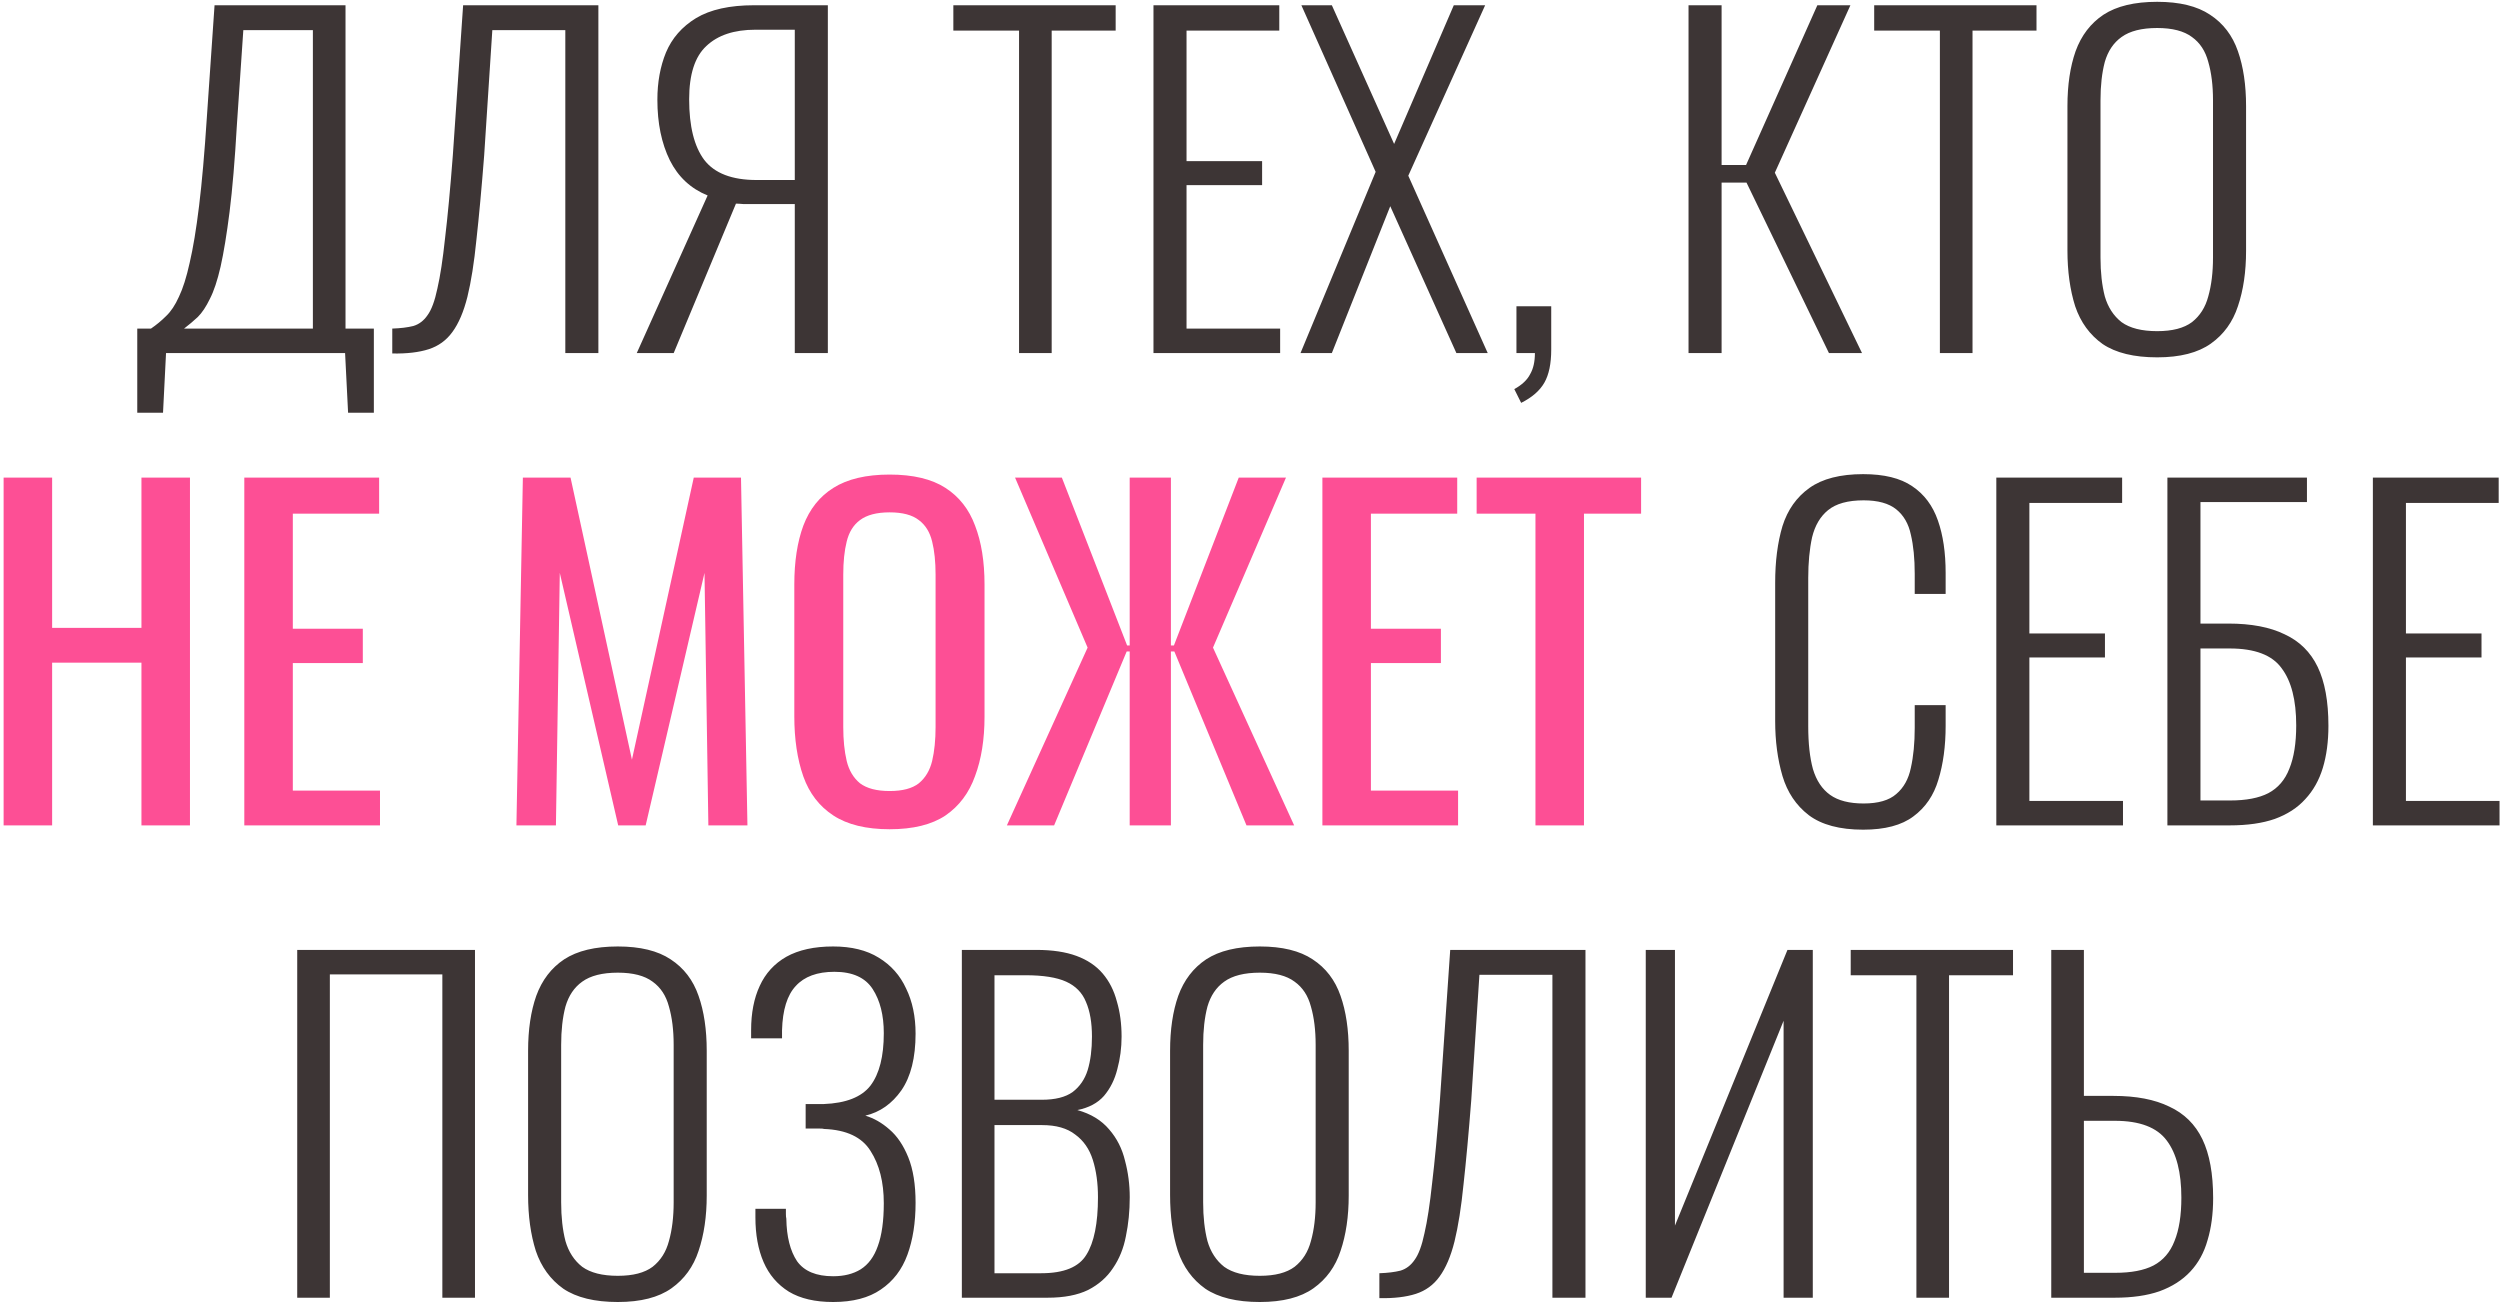
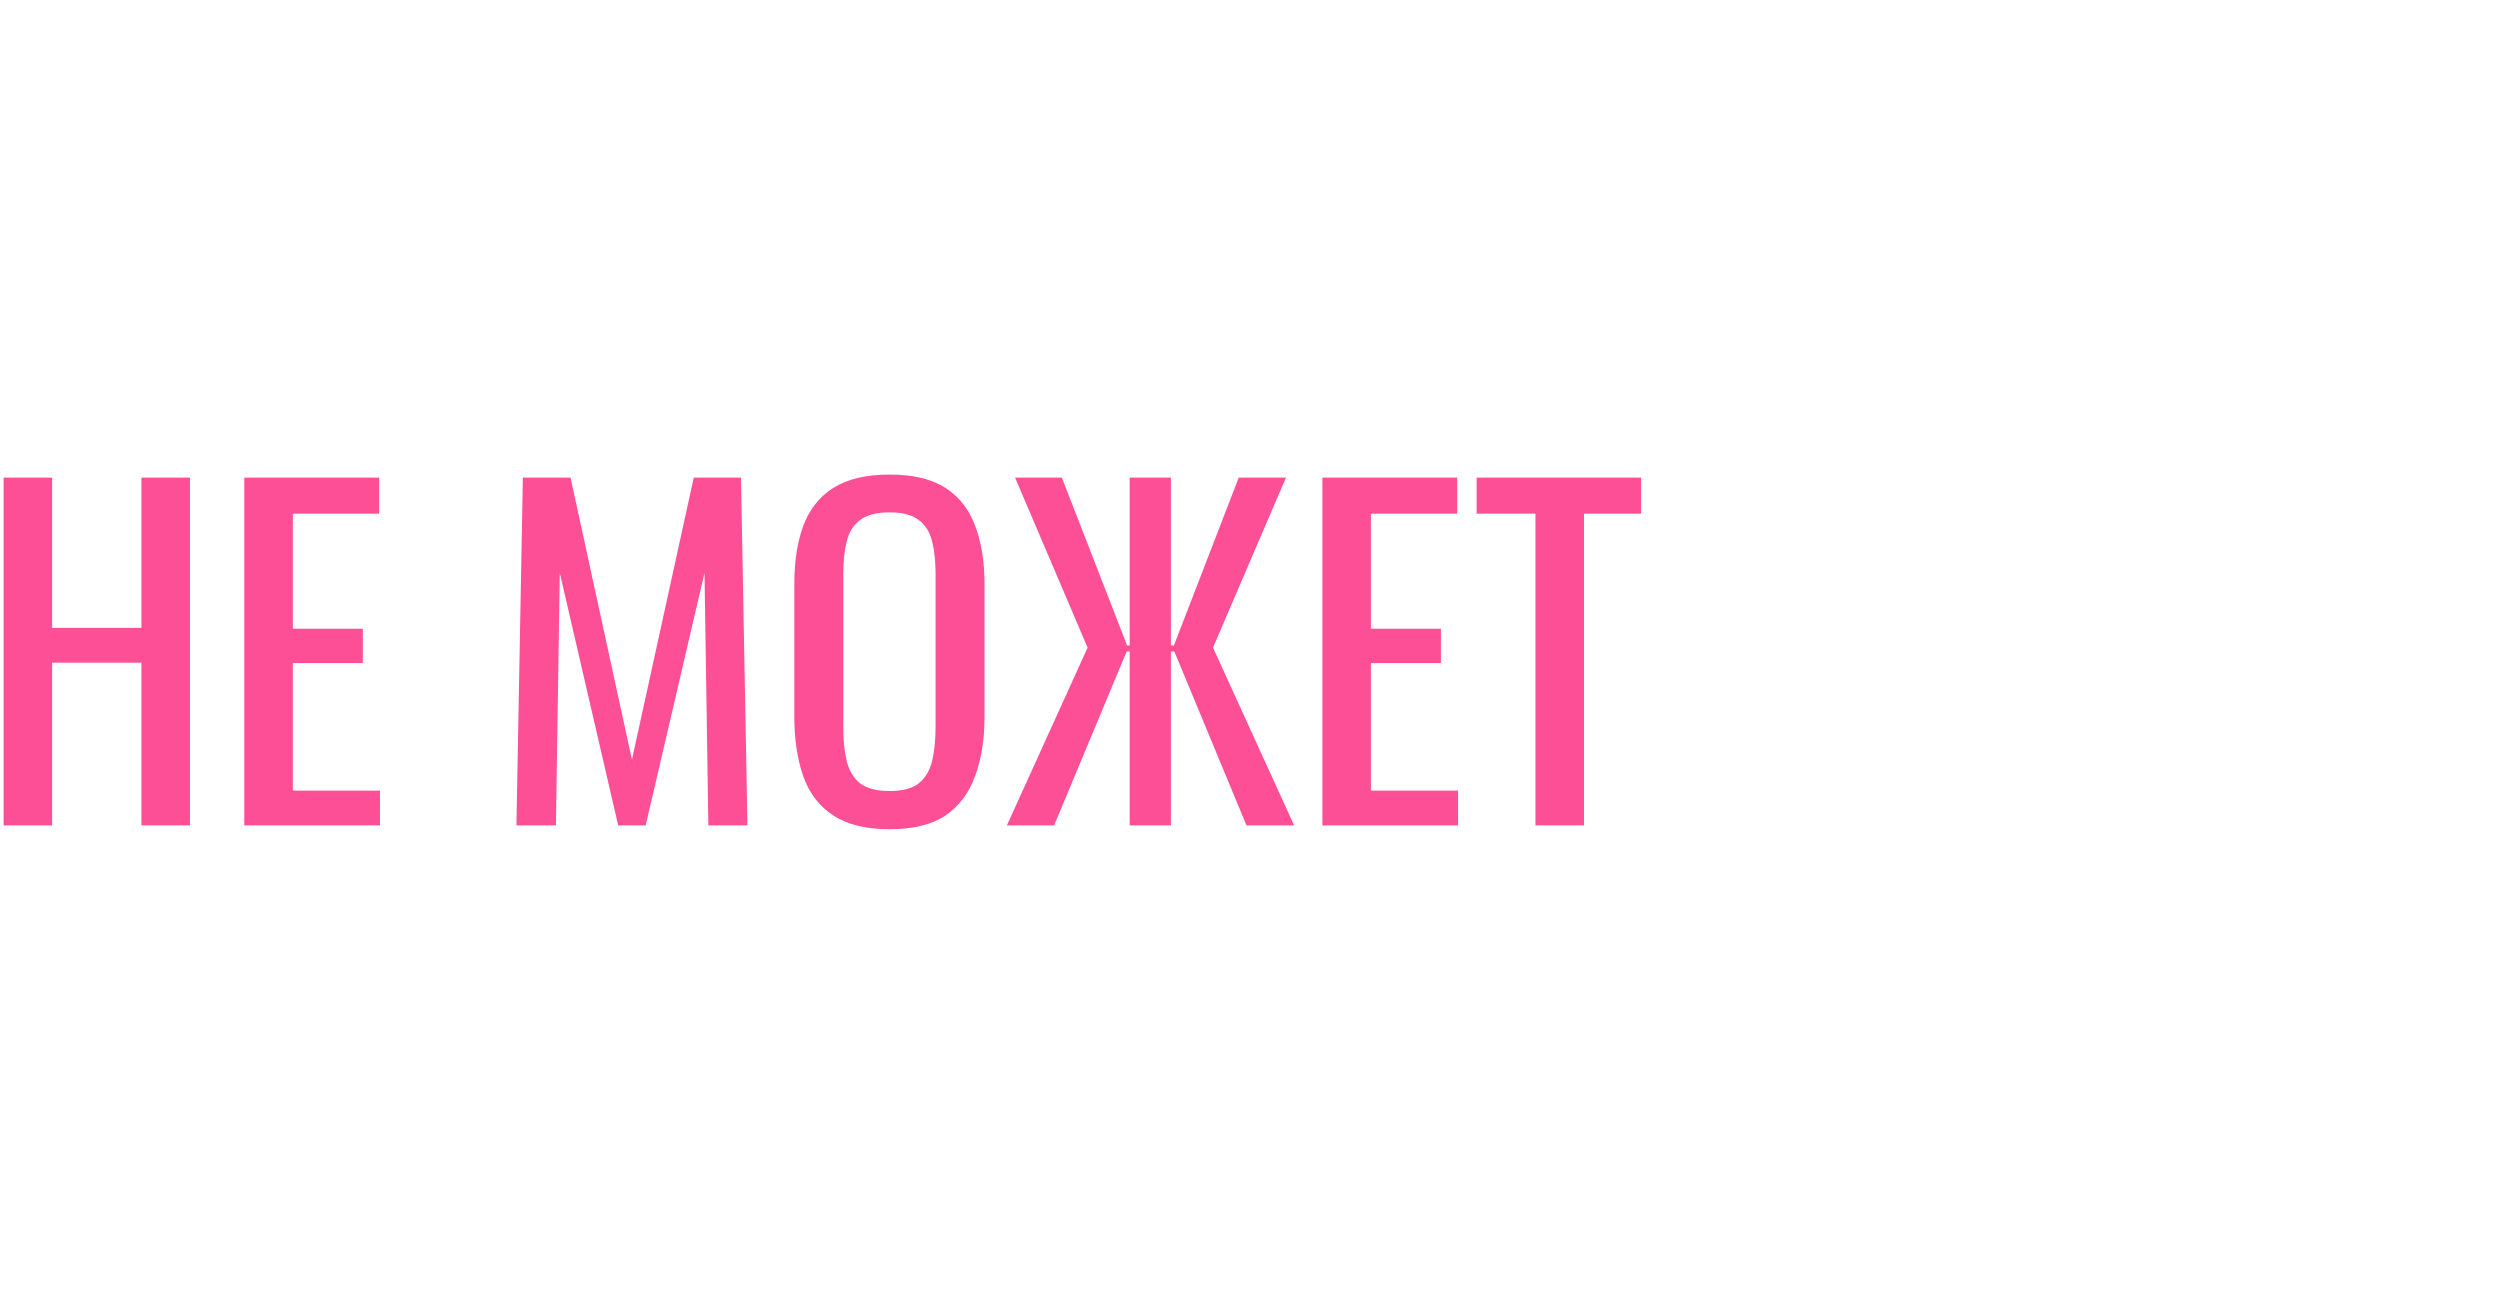
<svg xmlns="http://www.w3.org/2000/svg" width="524" height="273" viewBox="0 0 524 273" fill="none">
-   <path d="M28.77 86.51V68.87H31.65C32.79 68.09 33.84 67.22 34.8 66.26C35.82 65.3 36.72 63.95 37.5 62.21C38.34 60.47 39.09 58.1 39.75 55.1C40.47 52.04 41.13 48.05 41.73 43.13C42.33 38.21 42.87 32.06 43.35 24.68L44.97 1.1H72.42V68.87H78.36V86.51H72.96L72.33 74H34.8L34.17 86.51H28.77ZM38.58 68.87H65.58V6.32H51L49.65 26.21C49.23 33.53 48.72 39.59 48.12 44.39C47.52 49.13 46.89 52.97 46.23 55.91C45.57 58.79 44.82 61.04 43.98 62.66C43.2 64.28 42.36 65.54 41.46 66.44C40.56 67.28 39.6 68.09 38.58 68.87ZM82.22 74.09V68.87C83.96 68.81 85.43 68.63 86.63 68.33C87.83 67.97 88.82 67.22 89.6 66.08C90.44 64.94 91.13 63.08 91.67 60.5C92.27 57.92 92.81 54.38 93.29 49.88C93.83 45.38 94.37 39.62 94.91 32.6L97.07 1.1H125.42V74H118.49V6.32H103.19L101.48 32.6C100.94 39.5 100.4 45.38 99.86 50.24C99.38 55.04 98.75 59.03 97.97 62.21C97.19 65.33 96.14 67.79 94.82 69.59C93.56 71.33 91.91 72.53 89.87 73.19C87.83 73.85 85.28 74.15 82.22 74.09ZM133.467 74L148.317 40.97C144.777 39.53 142.137 37.07 140.397 33.59C138.657 30.05 137.787 25.82 137.787 20.9C137.787 17.24 138.387 13.94 139.587 11C140.847 8 142.947 5.6 145.887 3.8C148.887 2 152.937 1.1 158.037 1.1H173.517V74H166.587V42.77H157.407C157.047 42.77 156.507 42.77 155.787 42.77C155.127 42.71 154.617 42.68 154.257 42.68L141.207 74H133.467ZM158.577 37.73H166.587V6.23H158.307C153.867 6.23 150.447 7.37 148.047 9.65C145.647 11.87 144.447 15.59 144.447 20.81C144.447 26.45 145.497 30.68 147.597 33.5C149.757 36.32 153.417 37.73 158.577 37.73ZM213.592 74V6.41H199.822V1.1H233.842V6.41H220.432V74H213.592ZM241.768 74V1.1H268.138V6.41H248.698V33.77H264.538V38.81H248.698V68.87H268.318V74H241.768ZM272.587 74L288.337 36.02L272.767 1.1H279.157L292.207 30.17L304.717 1.1H311.287L295.177 36.83L311.827 74H305.257L291.397 43.22L279.157 74H272.587ZM318.837 84.44L317.397 81.56C319.017 80.66 320.127 79.61 320.727 78.41C321.387 77.27 321.717 75.8 321.717 74H317.847V64.19H325.137V73.28C325.137 76.22 324.657 78.53 323.697 80.21C322.737 81.89 321.117 83.3 318.837 84.44ZM353.916 74V1.1H360.846V34.58H365.976L380.916 1.1H387.846L372.006 36.2L390.276 74H383.346L366.066 38.27H360.846V74H353.916ZM406.6 74V6.41H392.83V1.1H426.85V6.41H413.44V74H406.6ZM452.146 74.9C447.286 74.9 443.476 73.97 440.716 72.11C438.016 70.19 436.096 67.55 434.956 64.19C433.876 60.77 433.336 56.87 433.336 52.49V22.25C433.336 17.81 433.906 13.97 435.046 10.73C436.246 7.43 438.196 4.88 440.896 3.08C443.656 1.28 447.406 0.38 452.146 0.38C456.826 0.38 460.516 1.28 463.216 3.08C465.976 4.88 467.926 7.43 469.066 10.73C470.206 13.97 470.776 17.81 470.776 22.25V52.58C470.776 56.96 470.206 60.83 469.066 64.19C467.986 67.49 466.096 70.1 463.396 72.02C460.696 73.94 456.946 74.9 452.146 74.9ZM452.146 69.41C455.326 69.41 457.756 68.78 459.436 67.52C461.116 66.2 462.256 64.4 462.856 62.12C463.516 59.78 463.846 57.08 463.846 54.02V20.99C463.846 17.93 463.516 15.26 462.856 12.98C462.256 10.7 461.116 8.96 459.436 7.76C457.756 6.5 455.326 5.87 452.146 5.87C448.906 5.87 446.416 6.5 444.676 7.76C442.996 8.96 441.826 10.7 441.166 12.98C440.566 15.26 440.266 17.93 440.266 20.99V54.02C440.266 57.08 440.566 59.78 441.166 62.12C441.826 64.4 442.996 66.2 444.676 67.52C446.416 68.78 448.906 69.41 452.146 69.41ZM390.526 173.9C385.606 173.9 381.796 172.88 379.096 170.84C376.456 168.8 374.626 166.07 373.606 162.65C372.586 159.17 372.076 155.33 372.076 151.13V122.15C372.076 117.65 372.586 113.69 373.606 110.27C374.686 106.85 376.576 104.18 379.276 102.26C381.976 100.34 385.726 99.38 390.526 99.38C394.906 99.38 398.326 100.22 400.786 101.9C403.306 103.58 405.106 105.98 406.186 109.1C407.266 112.16 407.806 115.82 407.806 120.08V124.49H401.326V120.26C401.326 117.08 401.056 114.35 400.516 112.07C400.036 109.79 399.016 108.02 397.456 106.76C395.896 105.5 393.616 104.87 390.616 104.87C387.316 104.87 384.826 105.56 383.146 106.94C381.526 108.26 380.416 110.15 379.816 112.61C379.276 115.07 379.006 117.92 379.006 121.16V152.21C379.006 155.81 379.336 158.81 379.996 161.21C380.716 163.61 381.916 165.41 383.596 166.61C385.276 167.81 387.616 168.41 390.616 168.41C393.676 168.41 395.956 167.75 397.456 166.43C399.016 165.11 400.036 163.28 400.516 160.94C401.056 158.54 401.326 155.75 401.326 152.57V147.8H407.806V152.12C407.806 156.38 407.296 160.16 406.276 163.46C405.316 166.7 403.576 169.25 401.056 171.11C398.596 172.97 395.086 173.9 390.526 173.9ZM418.428 173V100.1H444.798V105.41H425.358V132.77H441.198V137.81H425.358V167.87H444.978V173H418.428ZM454.287 173V100.1H483.537V105.23H461.217V130.7H467.067C471.867 130.7 475.797 131.45 478.857 132.95C481.977 134.39 484.287 136.67 485.787 139.79C487.287 142.91 488.037 147.02 488.037 152.12C488.037 155.42 487.647 158.36 486.867 160.94C486.087 163.52 484.857 165.71 483.177 167.51C481.557 169.31 479.427 170.69 476.787 171.65C474.207 172.55 471.057 173 467.337 173H454.287ZM461.217 167.78H467.427C470.787 167.78 473.457 167.27 475.437 166.25C477.477 165.17 478.947 163.46 479.847 161.12C480.807 158.78 481.287 155.75 481.287 152.03C481.287 146.75 480.267 142.76 478.227 140.06C476.247 137.3 472.617 135.92 467.337 135.92H461.217V167.78ZM497.354 173V100.1H523.724V105.41H504.284V132.77H520.124V137.81H504.284V167.87H523.904V173H497.354ZM62.297 272V199.1H99.557V272H92.717V204.23H69.137V272H62.297ZM129.499 272.9C124.639 272.9 120.829 271.97 118.069 270.11C115.369 268.19 113.449 265.55 112.309 262.19C111.229 258.77 110.689 254.87 110.689 250.49V220.25C110.689 215.81 111.259 211.97 112.399 208.73C113.599 205.43 115.549 202.88 118.249 201.08C121.009 199.28 124.759 198.38 129.499 198.38C134.179 198.38 137.869 199.28 140.569 201.08C143.329 202.88 145.279 205.43 146.419 208.73C147.559 211.97 148.129 215.81 148.129 220.25V250.58C148.129 254.96 147.559 258.83 146.419 262.19C145.339 265.49 143.449 268.1 140.749 270.02C138.049 271.94 134.299 272.9 129.499 272.9ZM129.499 267.41C132.679 267.41 135.109 266.78 136.789 265.52C138.469 264.2 139.609 262.4 140.209 260.12C140.869 257.78 141.199 255.08 141.199 252.02V218.99C141.199 215.93 140.869 213.26 140.209 210.98C139.609 208.7 138.469 206.96 136.789 205.76C135.109 204.5 132.679 203.87 129.499 203.87C126.259 203.87 123.769 204.5 122.029 205.76C120.349 206.96 119.179 208.7 118.519 210.98C117.919 213.26 117.619 215.93 117.619 218.99V252.02C117.619 255.08 117.919 257.78 118.519 260.12C119.179 262.4 120.349 264.2 122.029 265.52C123.769 266.78 126.259 267.41 129.499 267.41ZM174.624 272.9C170.844 272.9 167.754 272.18 165.354 270.74C162.954 269.24 161.184 267.17 160.044 264.53C158.904 261.89 158.334 258.77 158.334 255.17V253.37H164.724C164.724 253.61 164.724 253.97 164.724 254.45C164.724 254.87 164.754 255.2 164.814 255.44C164.874 259.22 165.624 262.19 167.064 264.35C168.564 266.45 171.084 267.5 174.624 267.5C176.904 267.5 178.824 267.02 180.384 266.06C182.004 265.04 183.204 263.42 183.984 261.2C184.824 258.92 185.244 255.92 185.244 252.2C185.244 247.76 184.314 244.1 182.454 241.22C180.654 238.34 177.414 236.81 172.734 236.63C172.614 236.57 172.254 236.54 171.654 236.54C171.114 236.54 170.544 236.54 169.944 236.54C169.404 236.54 169.044 236.54 168.864 236.54V231.41C169.044 231.41 169.404 231.41 169.944 231.41C170.544 231.41 171.114 231.41 171.654 231.41C172.254 231.41 172.584 231.41 172.644 231.41C177.324 231.23 180.594 229.94 182.454 227.54C184.314 225.08 185.244 221.42 185.244 216.56C185.244 212.78 184.464 209.69 182.904 207.29C181.344 204.89 178.674 203.69 174.894 203.69C171.294 203.69 168.594 204.68 166.794 206.66C164.994 208.58 164.034 211.67 163.914 215.93C163.914 216.11 163.914 216.38 163.914 216.74C163.914 217.1 163.914 217.4 163.914 217.64H157.434V215.93C157.434 212.33 158.034 209.24 159.234 206.66C160.434 204.02 162.294 201.98 164.814 200.54C167.394 199.1 170.664 198.38 174.624 198.38C178.464 198.38 181.644 199.16 184.164 200.72C186.744 202.28 188.664 204.44 189.924 207.2C191.244 209.9 191.904 213.05 191.904 216.65C191.904 221.69 190.914 225.65 188.934 228.53C186.954 231.35 184.434 233.12 181.374 233.84C183.174 234.38 184.854 235.34 186.414 236.72C188.034 238.1 189.354 240.05 190.374 242.57C191.394 245.09 191.904 248.27 191.904 252.11C191.904 256.25 191.334 259.88 190.194 263C189.054 266.12 187.194 268.55 184.614 270.29C182.094 272.03 178.764 272.9 174.624 272.9ZM201.604 272V199.1H217.264C220.564 199.1 223.354 199.52 225.634 200.36C227.914 201.2 229.744 202.43 231.124 204.05C232.504 205.67 233.494 207.62 234.094 209.9C234.754 212.12 235.084 214.58 235.084 217.28C235.084 219.62 234.784 221.9 234.184 224.12C233.644 226.28 232.714 228.14 231.394 229.7C230.074 231.2 228.214 232.19 225.814 232.67C228.634 233.45 230.854 234.8 232.474 236.72C234.094 238.58 235.204 240.77 235.804 243.29C236.464 245.75 236.794 248.3 236.794 250.94C236.794 253.82 236.524 256.55 235.984 259.13C235.504 261.65 234.604 263.87 233.284 265.79C232.024 267.71 230.284 269.24 228.064 270.38C225.844 271.46 223.024 272 219.604 272H201.604ZM208.444 266.87H218.254C222.994 266.87 226.144 265.58 227.704 263C229.324 260.42 230.134 256.4 230.134 250.94C230.134 248 229.774 245.39 229.054 243.11C228.334 240.83 227.104 239.06 225.364 237.8C223.684 236.48 221.374 235.82 218.434 235.82H208.444V266.87ZM208.444 230.51H218.344C221.164 230.51 223.324 229.97 224.824 228.89C226.324 227.75 227.374 226.22 227.974 224.3C228.574 222.32 228.874 219.98 228.874 217.28C228.874 214.34 228.454 211.91 227.614 209.99C226.834 208.07 225.454 206.66 223.474 205.76C221.494 204.86 218.644 204.41 214.924 204.41H208.444V230.51ZM264.06 272.9C259.2 272.9 255.39 271.97 252.63 270.11C249.93 268.19 248.01 265.55 246.87 262.19C245.79 258.77 245.25 254.87 245.25 250.49V220.25C245.25 215.81 245.82 211.97 246.96 208.73C248.16 205.43 250.11 202.88 252.81 201.08C255.57 199.28 259.32 198.38 264.06 198.38C268.74 198.38 272.43 199.28 275.13 201.08C277.89 202.88 279.84 205.43 280.98 208.73C282.12 211.97 282.69 215.81 282.69 220.25V250.58C282.69 254.96 282.12 258.83 280.98 262.19C279.9 265.49 278.01 268.1 275.31 270.02C272.61 271.94 268.86 272.9 264.06 272.9ZM264.06 267.41C267.24 267.41 269.67 266.78 271.35 265.52C273.03 264.2 274.17 262.4 274.77 260.12C275.43 257.78 275.76 255.08 275.76 252.02V218.99C275.76 215.93 275.43 213.26 274.77 210.98C274.17 208.7 273.03 206.96 271.35 205.76C269.67 204.5 267.24 203.87 264.06 203.87C260.82 203.87 258.33 204.5 256.59 205.76C254.91 206.96 253.74 208.7 253.08 210.98C252.48 213.26 252.18 215.93 252.18 218.99V252.02C252.18 255.08 252.48 257.78 253.08 260.12C253.74 262.4 254.91 264.2 256.59 265.52C258.33 266.78 260.82 267.41 264.06 267.41ZM289.115 272.09V266.87C290.855 266.81 292.325 266.63 293.525 266.33C294.725 265.97 295.715 265.22 296.495 264.08C297.335 262.94 298.025 261.08 298.565 258.5C299.165 255.92 299.705 252.38 300.185 247.88C300.725 243.38 301.265 237.62 301.805 230.6L303.965 199.1H332.315V272H325.385V204.32H310.085L308.375 230.6C307.835 237.5 307.295 243.38 306.755 248.24C306.275 253.04 305.645 257.03 304.865 260.21C304.085 263.33 303.035 265.79 301.715 267.59C300.455 269.33 298.805 270.53 296.765 271.19C294.725 271.85 292.175 272.15 289.115 272.09ZM344.951 272V199.1H351.071V256.88L374.651 199.1H379.961V272H373.841V213.95L350.351 272H344.951ZM401.678 272V204.41H387.908V199.1H421.928V204.41H408.518V272H401.678ZM429.944 272V199.1H436.784V229.7H442.994C447.734 229.7 451.634 230.45 454.694 231.95C457.814 233.39 460.124 235.67 461.624 238.79C463.124 241.91 463.874 246.02 463.874 251.12C463.874 254.42 463.484 257.36 462.704 259.94C461.984 262.52 460.784 264.71 459.104 266.51C457.424 268.31 455.264 269.69 452.624 270.65C450.044 271.55 446.924 272 443.264 272H429.944ZM436.784 266.78H443.354C446.714 266.78 449.384 266.27 451.364 265.25C453.404 264.17 454.874 262.46 455.774 260.12C456.734 257.78 457.214 254.75 457.214 251.03C457.214 245.75 456.194 241.76 454.154 239.06C452.114 236.3 448.484 234.92 443.264 234.92H436.784V266.78Z" fill="#3D3535" />
  <path d="M0.757 173V100.1H10.927V131.6H29.647V100.1H39.817V173H29.647V138.89H10.927V173H0.757ZM51.206 173V100.1H79.466V107.66H61.376V131.78H76.046V138.98H61.376V165.71H79.646V173H51.206ZM108.243 173L109.593 100.1H119.583L132.453 159.23L145.413 100.1H155.313L156.663 173H148.473L147.663 120.08L135.333 173H129.573L117.333 120.08L116.523 173H108.243ZM186.467 173.81C181.547 173.81 177.617 172.85 174.677 170.93C171.737 169.01 169.637 166.28 168.377 162.74C167.117 159.14 166.487 154.94 166.487 150.14V122.51C166.487 117.71 167.117 113.6 168.377 110.18C169.697 106.7 171.797 104.06 174.677 102.26C177.617 100.4 181.547 99.47 186.467 99.47C191.387 99.47 195.287 100.4 198.167 102.26C201.047 104.12 203.117 106.76 204.377 110.18C205.697 113.6 206.357 117.71 206.357 122.51V150.23C206.357 154.97 205.697 159.11 204.377 162.65C203.117 166.19 201.047 168.95 198.167 170.93C195.287 172.85 191.387 173.81 186.467 173.81ZM186.467 165.8C189.167 165.8 191.207 165.26 192.587 164.18C193.967 163.04 194.897 161.48 195.377 159.5C195.857 157.46 196.097 155.09 196.097 152.39V120.44C196.097 117.74 195.857 115.43 195.377 113.51C194.897 111.53 193.967 110.03 192.587 109.01C191.207 107.93 189.167 107.39 186.467 107.39C183.767 107.39 181.697 107.93 180.257 109.01C178.877 110.03 177.947 111.53 177.467 113.51C176.987 115.43 176.747 117.74 176.747 120.44V152.39C176.747 155.09 176.987 157.46 177.467 159.5C177.947 161.48 178.877 163.04 180.257 164.18C181.697 165.26 183.767 165.8 186.467 165.8ZM211.043 173L227.963 135.74L212.753 100.1H222.563L236.243 135.29H236.783V100.1H245.423V135.29H246.053L259.643 100.1H269.543L254.243 135.74L271.253 173H261.263L246.143 136.55H245.423V173H236.783V136.55H236.153L220.943 173H211.043ZM277.173 173V100.1H305.433V107.66H287.343V131.78H302.013V138.98H287.343V165.71H305.613V173H277.173ZM321.833 173V107.66H309.503V100.1H343.973V107.66H332.003V173H321.833Z" fill="#FD4F95" />
</svg>